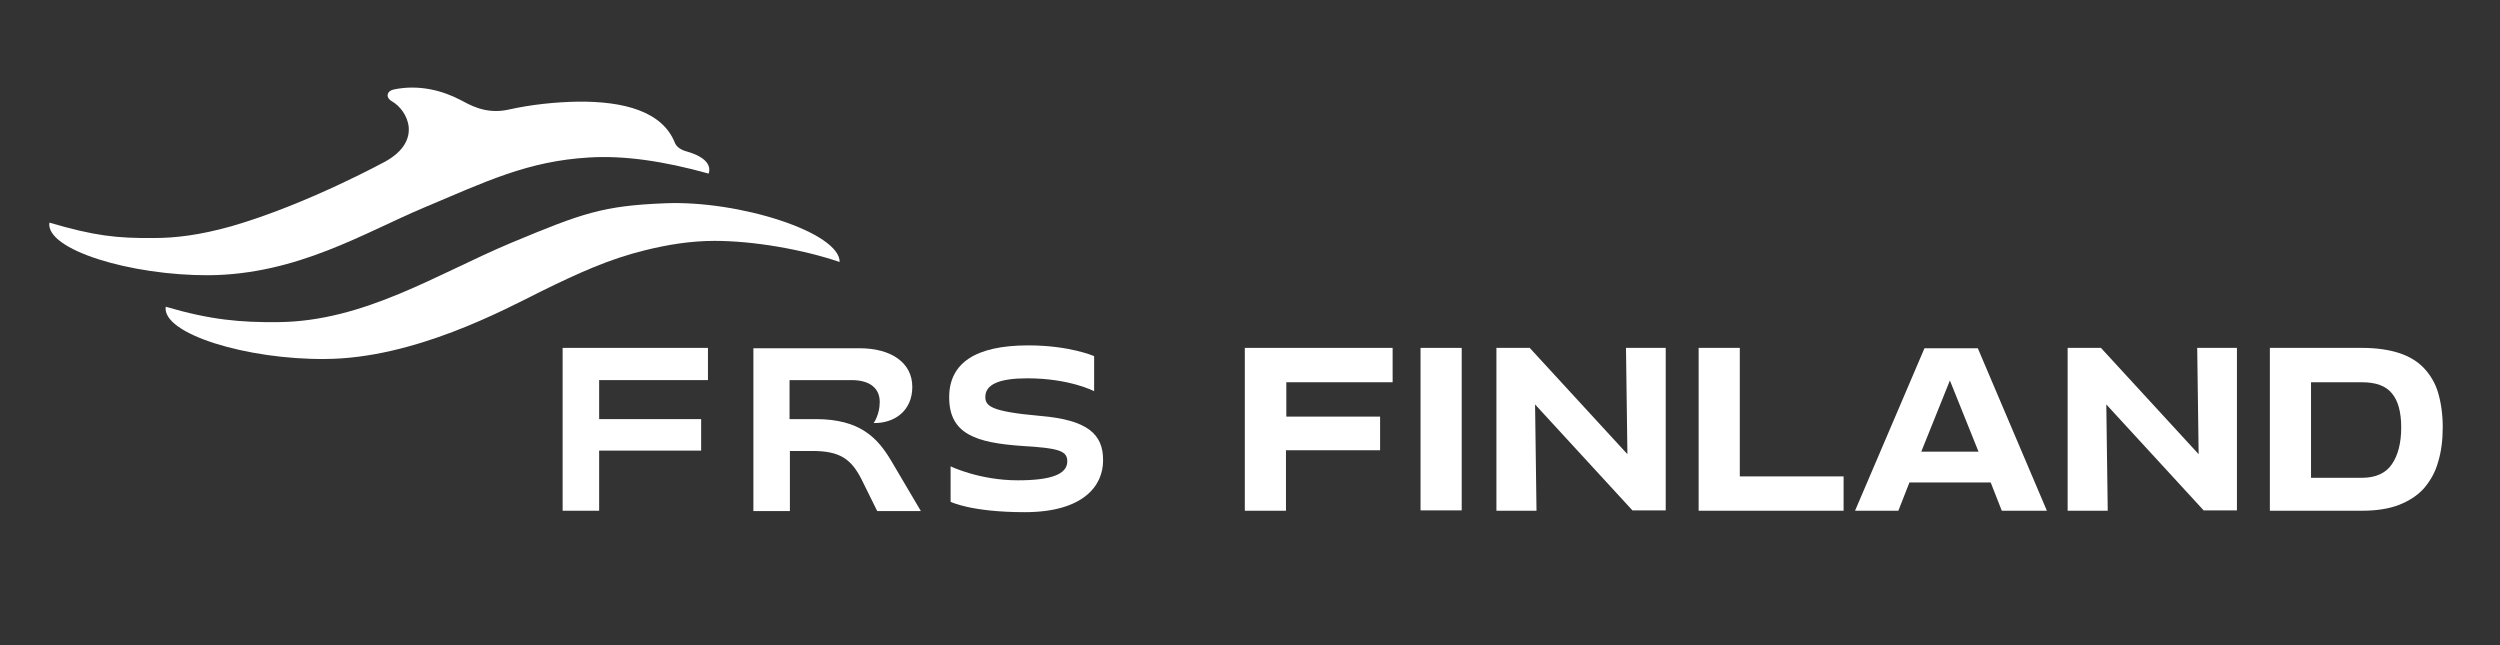
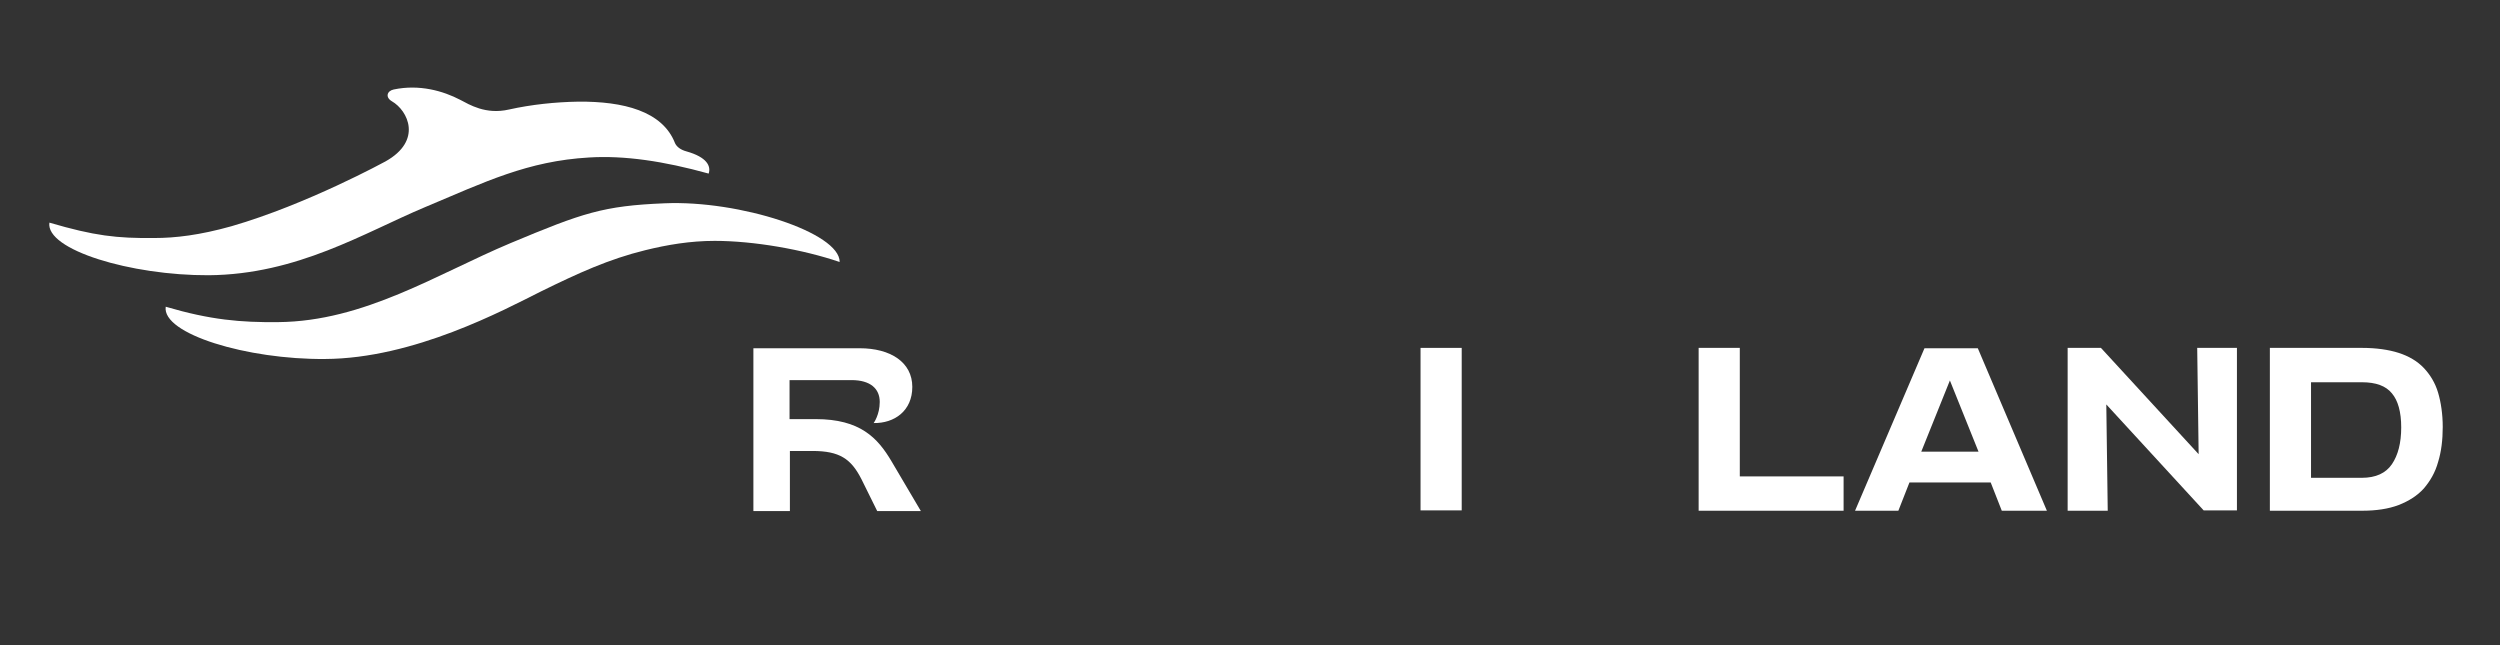
<svg xmlns="http://www.w3.org/2000/svg" version="1.1" id="Ebene_1" x="0px" y="0px" viewBox="0 0 698.5 180.3" style="enable-background:new 0 0 698.5 180.3;" xml:space="preserve">
  <rect x="0" y="0" width="698.5" height="180.3" fill="#333333" stroke="none" />
  <style type="text/css">
	.st0{fill:#FFFFFF;}
</style>
  <g>
    <g>
      <g>
        <path class="st0" d="M151.2,81.4c10.4-5.1,18.9-9,29.1-11.5c6.1-1.5,12.5-2.6,19.4-2.6c10.9,0,24.6,2.4,34.9,5.9     c0.1-8.2-28-17.3-48.9-16.4c-17.2,0.7-22.9,2.7-43,11.1c-20.5,8.6-40.9,21.9-65,22.1c-10.5,0.1-18.8-0.6-31.4-4.3     c-1.1,7.6,22.8,14.8,44.5,14.6C115.6,100.2,140.8,86.6,151.2,81.4" />
        <path class="st0" d="M164.6,44c9.8-0.6,20.8,1,33.4,4.5c0.7-2.1-0.5-4.6-6.2-6.2c-1.5-0.4-2.7-1.2-3.2-2.3     c-3.5-9-14.5-11.7-27-11.6c-6.4,0.1-13.1,0.8-19.4,2.2c-6.5,1.5-11.1-1.4-13.6-2.7c-4.8-2.5-11.4-4.4-18.6-2.9     c-1.9,0.4-2.4,2.2-0.5,3.3c4.5,2.6,8.6,11-1.8,16.8c0,0-21.9,12-43,18.1c-8.9,2.5-15.7,3.3-21.6,3.3c-10.5,0.1-16.7-0.6-29.3-4.3     C12.7,69.8,36.6,77,58.3,76.9c24.8-0.2,43.5-11.9,60.4-19C135.6,50.8,147.4,45,164.6,44" />
      </g>
-       <polygon class="st0" points="157.2,97.2 157.2,142.7 167.4,142.7 167.4,125.9 195.9,125.9 195.9,117.1 167.4,117.1 167.4,106.2     197.8,106.2 197.8,97.2   " />
      <path class="st0" d="M227.9,117.1h-7.3v-10.9h17.3c5.3,0,7.9,2.4,7.9,6.1c0,3.6-1.7,5.9-1.7,5.9c5.8,0.1,10.8-3.4,10.8-10.1    c0-6.9-6.1-10.8-14.7-10.8h-29.7v45.5h10.2v-16.8h6.3c7.6,0,10.8,2.2,13.7,7.9l4.4,8.9h12.2l-8.2-13.9    C245.2,122.3,240.3,117.1,227.9,117.1" />
-       <path class="st0" d="M290.6,116.2c-13.6-1.2-15.3-2.7-15.3-5.3c0-3.5,3.9-5.2,11.7-5.2c11.9,0,18.7,3.6,18.7,3.6v-9.8    c0,0-6.8-3-18.4-3c-14.7,0-22.1,4.9-22.1,14.5c0,10.3,7.5,12.7,20.4,13.6c10.4,0.6,12.6,1.4,12.6,4.3c0,3.6-4.5,5.3-13.8,5.3    c-10.8,0-18.8-3.9-18.8-3.9v9.9c0,0,5.7,2.9,20.7,2.9c16.4,0,21.9-7.4,21.9-14.4C308.3,121.2,303.7,117.3,290.6,116.2" />
    </g>
  </g>
  <g>
-     <path class="st0" d="M359.3,125.9v16.8h-11.5V97.2h41.3v9.6h-29.7v9.6h26.2v9.4H359.3z" />
    <path class="st0" d="M396.9,142.7V97.2h11.5v45.4H396.9z" />
-     <path class="st0" d="M428.9,113l0.4,29.7h-11.2V97.2h9.3l27.3,29.7l-0.4-29.7h11.1v45.4h-9.3L428.9,113z" />
    <path class="st0" d="M515.1,133.2v9.5h-40.5V97.2h11.5v35.9H515.1z" />
    <path class="st0" d="M556.2,134.8h-22.7l-3.1,7.9h-12.1l19.4-45.4h14.9l19.3,45.4h-12.6L556.2,134.8z M536.8,126.2h16l-8-19.9   L536.8,126.2z" />
    <path class="st0" d="M588.5,113l0.4,29.7h-11.2V97.2h9.3l27.3,29.7l-0.4-29.7H625v45.4h-9.3L588.5,113z" />
    <path class="st0" d="M634.2,142.7V97.2h25.7c4,0,7.5,0.5,10.3,1.4c2.8,0.9,5.2,2.3,7,4.2c1.8,1.9,3.2,4.2,4,6.9   c0.8,2.7,1.3,6,1.3,9.6c0,3.6-0.4,6.9-1.3,9.8c-0.8,2.9-2.2,5.3-4,7.4c-1.8,2-4.2,3.5-7,4.6c-2.9,1.1-6.3,1.6-10.3,1.6H634.2z    M659.9,133.5c3.9,0,6.7-1.3,8.4-3.8c1.7-2.5,2.6-5.9,2.6-10.3c0-4.3-0.9-7.5-2.6-9.5c-1.7-2.1-4.5-3.1-8.4-3.1h-14.2v26.7H659.9z" />
  </g>
</svg>